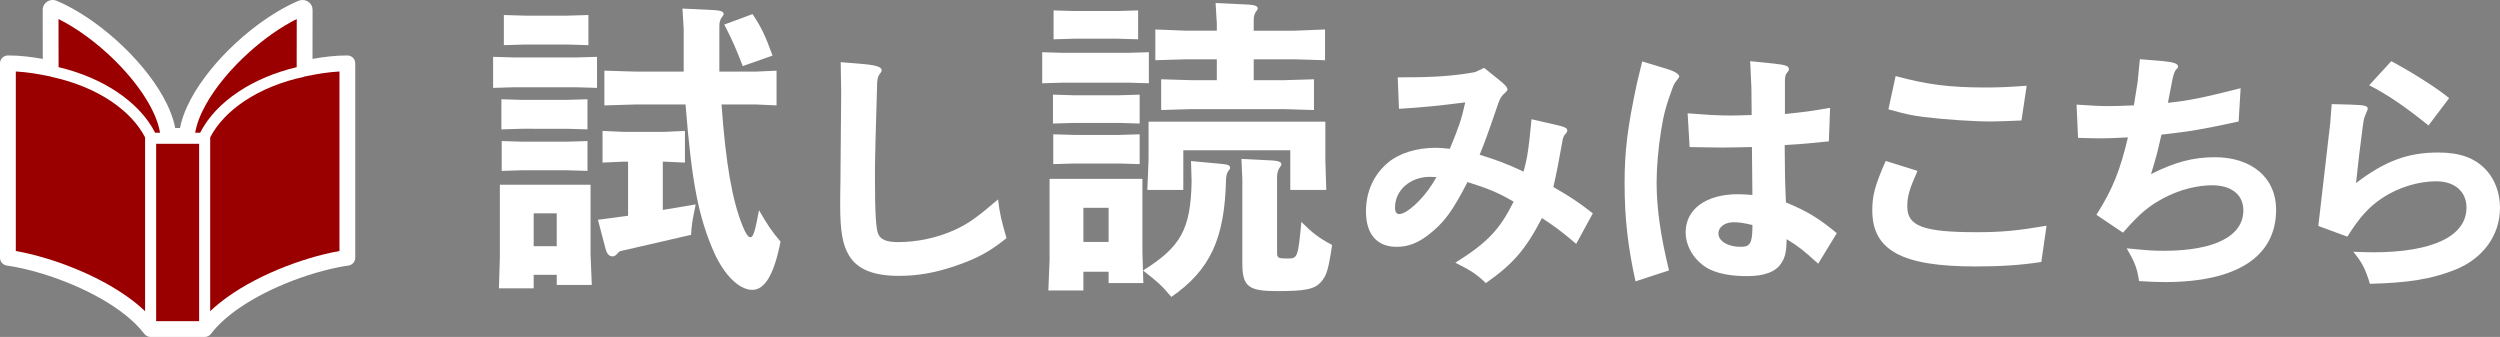
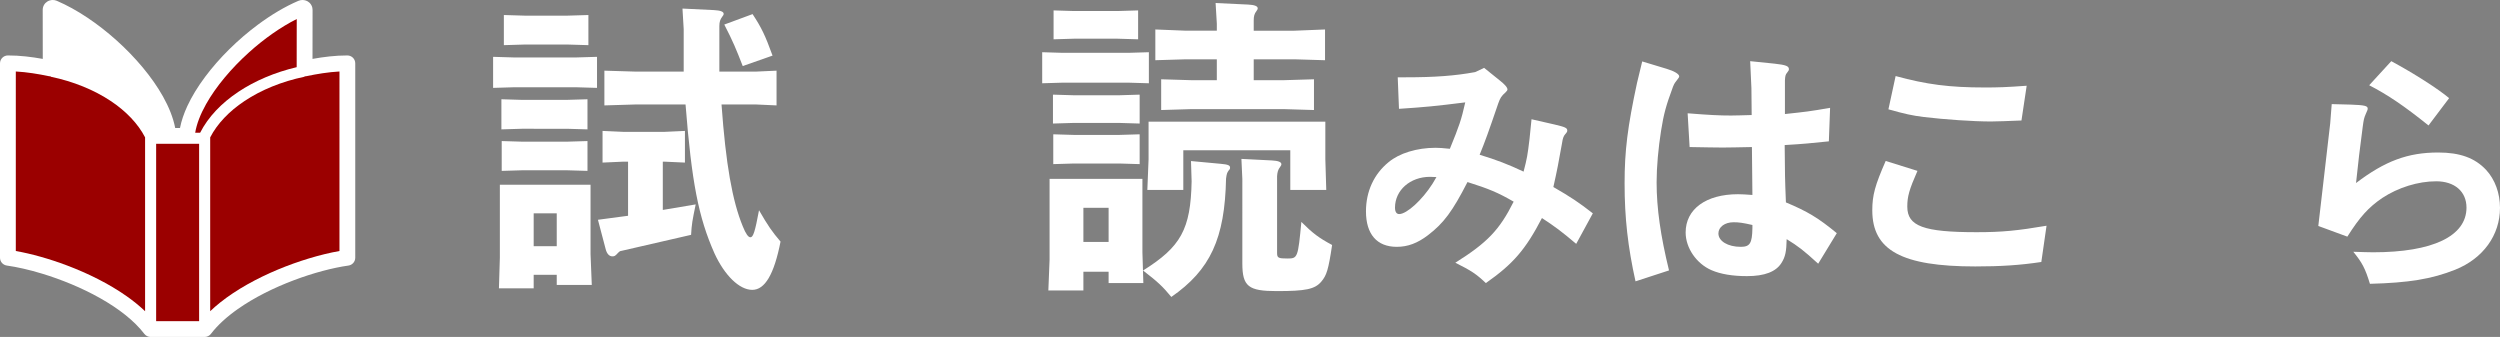
<svg xmlns="http://www.w3.org/2000/svg" version="1.1" id="レイヤー_1" x="0px" y="0px" width="561.73px" height="75.712px" viewBox="0 0 561.73 75.712" style="enable-background:new 0 0 561.73 75.712;" xml:space="preserve">
  <rect x="0" y="0" width="561.73" height="75.712" fill="#808080" stroke="none" />
  <style type="text/css">
	.st0{fill:#FFFFFF;}
	.st1{fill:#9B0000;}
</style>
  <path class="st0" d="M79.306,12.978c-0.332-0.331-0.789-0.52-1.257-0.52c-2.715,0-5.332,0.327-7.832,0.777  c0.007-3.646,0.015-10.667,0.015-10.999c0-0.314-0.065-0.663-0.221-0.977c-0.112-0.236-0.266-0.45-0.441-0.621  c-0.264-0.256-0.56-0.413-0.826-0.508C68.468,0.038,68.213,0,67.964,0c-0.288,0.003-0.572,0.043-0.901,0.182  c-3.032,1.295-6.129,3.149-9.113,5.362c-4.47,3.319-8.673,7.447-11.888,11.761c-1.608,2.157-2.969,4.364-3.983,6.559  c-0.756,1.642-1.324,3.282-1.636,4.895h-1.076c-0.454-2.334-1.422-4.716-2.751-7.093c-2.469-4.389-6.18-8.767-10.389-12.559  c-4.216-3.786-8.922-6.982-13.468-8.927C12.434,0.043,12.151,0.003,11.862,0c-0.223,0-0.447,0.028-0.687,0.1  c-0.179,0.055-0.365,0.134-0.553,0.252c-0.278,0.173-0.56,0.445-0.75,0.791C9.679,1.485,9.594,1.882,9.596,2.235  c0,0.333,0.008,7.355,0.014,11c-2.503-0.45-5.12-0.778-7.835-0.778c-0.466,0-0.925,0.19-1.254,0.521C0.189,13.308,0,13.765,0,14.23  v43.677c0,0.883,0.649,1.632,1.526,1.757c2.312,0.328,5.037,0.942,7.907,1.815c4.307,1.304,8.943,3.188,13.058,5.509  c2.056,1.158,3.981,2.425,5.671,3.774c1.693,1.351,3.145,2.782,4.268,4.253c0.334,0.438,0.861,0.697,1.411,0.697h12.14  c0.552,0,1.078-0.259,1.412-0.697c1.495-1.963,3.581-3.852,6.031-5.572c3.674-2.587,8.148-4.798,12.578-6.47  c4.431-1.675,8.824-2.818,12.295-3.307c0.874-0.125,1.525-0.873,1.525-1.757V14.23C79.825,13.765,79.635,13.308,79.306,12.978z" />
  <path class="st1" d="M32.6,69.93c-1.26-1.204-2.656-2.334-4.159-3.39c-4-2.814-8.709-5.127-13.367-6.889  c-4.048-1.529-8.049-2.635-11.522-3.254V16.062c2.527,0.14,5.026,0.553,7.476,1.063c0.122,0.026,0.248,0.036,0.377,0.036  l-0.016,0.076c5.12,1.065,9.768,2.976,13.501,5.464c3.468,2.309,6.133,5.111,7.71,8.165V69.93z" />
-   <path class="st1" d="M26.268,20.634c-3.715-2.475-8.196-4.379-13.106-5.545c0-0.334,0-0.93-0.003-1.697  c-0.002-2.461-0.009-6.627-0.01-9.117c2.171,1.09,4.42,2.492,6.607,4.118c4.196,3.112,8.189,7.038,11.159,11.034  c1.488,1.995,2.72,4.009,3.606,5.926c0.731,1.581,1.216,3.095,1.441,4.473H34.86C33.045,26.266,30.043,23.151,26.268,20.634z" />
  <path class="st1" d="M44.74,72.163h-9.656V32.309h2.755h0.002h4.142h0.005h2.752V72.163z" />
  <path class="st1" d="M44.968,29.824H43.86c0.315-1.933,1.158-4.139,2.442-6.419c2.21-3.94,5.698-8.089,9.669-11.658  c3.393-3.057,7.147-5.69,10.706-7.475c-0.002,1.279-0.006,2.996-0.009,4.703c-0.002,2.646-0.003,5.256-0.007,6.115  c-4.908,1.166-9.389,3.07-13.105,5.545C49.781,23.151,46.78,26.266,44.968,29.824L44.968,29.824z" />
  <path class="st1" d="M76.275,56.399c-2.141,0.381-4.481,0.947-6.914,1.685c-4.535,1.375-9.381,3.339-13.77,5.812  c-2.192,1.237-4.273,2.601-6.144,4.092c-0.78,0.623-1.521,1.269-2.219,1.937V30.867c1.578-3.055,4.241-5.857,7.71-8.166  c3.73-2.487,8.378-4.399,13.501-5.464l-0.016-0.077c0.125,0.001,0.255-0.009,0.377-0.035c2.449-0.511,4.95-0.924,7.475-1.063  L76.275,56.399z" />
  <g>
    <g>
-       <path class="st0" d="M110.796,19.746V12.77l4.628,0.138h14.092l4.628-0.138v6.977l-4.628-0.138h-14.092L110.796,19.746z     M132.969,64.025h-7.875v-2.28h-5.181v3.04h-7.806l0.207-6.908V41.506h20.377v15.611L132.969,64.025z M112.661,29.071v-6.77    l4.559,0.138h10.154l4.628-0.138v6.77l-4.628-0.138H117.22L112.661,29.071z M112.73,38.397v-6.701l4.628,0.138h10.016l4.628-0.138    v6.701l-4.628-0.138h-10.016L112.73,38.397z M113.213,10.145v-6.77l4.628,0.138h9.74l4.628-0.138v6.77l-4.628-0.138h-9.74    L113.213,10.145z M125.095,55.321v-7.392h-5.181v7.392H125.095z M141.121,48.482V36.325h-1.105l-4.628,0.207v-7.115l4.628,0.207    h9.325l4.559-0.207v7.115l-4.559-0.207h-0.414V47.17l7.391-1.243c-0.76,3.661-0.898,4.421-1.036,6.838l-15.611,3.592    c-0.415,0.069-0.484,0.138-0.76,0.414c-0.691,0.76-0.829,0.829-1.312,0.829c-0.691,0-1.244-0.553-1.52-1.658l-1.727-6.562    L141.121,48.482z M169.925,16.085l4.559-0.207v7.806l-4.559-0.208h-7.806c0.967,13.401,2.417,21.621,4.766,27.354    c0.691,1.727,1.244,2.487,1.727,2.487c0.622,0,1.036-1.244,1.934-6.079c2.072,3.592,2.901,4.766,4.835,7.046    c-1.451,7.391-3.523,10.845-6.355,10.845c-2.901,0-6.217-3.247-8.497-8.22c-3.592-8.082-5.111-15.957-6.493-33.433h-11.329    l-6.907,0.208v-7.806l6.907,0.207h10.914V6.553l-0.276-4.628l7.115,0.346c1.381,0.069,2.141,0.345,2.141,0.829    c0,0.208-0.069,0.345-0.345,0.691c-0.415,0.553-0.622,1.105-0.622,2.072v10.223H169.925z M166.886,14.842    c-1.45-3.73-2.21-5.595-4.145-9.325l6.355-2.349c2.003,3.039,2.833,4.766,4.49,9.325L166.886,14.842z" />
-       <path class="st0" d="M194.196,14.413c2.621,0.223,3.904,0.669,3.904,1.338c0,0.223,0,0.335-0.446,0.893    c-0.39,0.558-0.446,0.836-0.558,1.785c-0.334,11.377-0.502,16.898-0.502,20.97c0,8.533,0.223,11.935,0.725,13.162    c0.558,1.283,1.896,1.84,4.462,1.84c4.294,0,8.756-0.948,12.715-2.733c2.956-1.338,5.02-2.789,9.76-6.86    c0.39,3.291,0.725,4.629,1.896,8.7c-3.792,3.067-6.748,4.629-11.489,6.247c-4.573,1.562-8.533,2.231-12.716,2.231    c-5.744,0-9.369-1.506-11.21-4.629c-1.394-2.287-1.952-5.465-1.952-11.098c0-1.227,0-3.179,0.056-5.688    c0.056-4.351,0.111-11.154,0.167-19.799l-0.112-6.804L194.196,14.413z" />
+       <path class="st0" d="M110.796,19.746V12.77l4.628,0.138h14.092l4.628-0.138v6.977l-4.628-0.138h-14.092L110.796,19.746z     M132.969,64.025h-7.875v-2.28h-5.181v3.04h-7.806l0.207-6.908V41.506h20.377v15.611L132.969,64.025z M112.661,29.071v-6.77    l4.559,0.138h10.154l4.628-0.138v6.77l-4.628-0.138H117.22z M112.73,38.397v-6.701l4.628,0.138h10.016l4.628-0.138    v6.701l-4.628-0.138h-10.016L112.73,38.397z M113.213,10.145v-6.77l4.628,0.138h9.74l4.628-0.138v6.77l-4.628-0.138h-9.74    L113.213,10.145z M125.095,55.321v-7.392h-5.181v7.392H125.095z M141.121,48.482V36.325h-1.105l-4.628,0.207v-7.115l4.628,0.207    h9.325l4.559-0.207v7.115l-4.559-0.207h-0.414V47.17l7.391-1.243c-0.76,3.661-0.898,4.421-1.036,6.838l-15.611,3.592    c-0.415,0.069-0.484,0.138-0.76,0.414c-0.691,0.76-0.829,0.829-1.312,0.829c-0.691,0-1.244-0.553-1.52-1.658l-1.727-6.562    L141.121,48.482z M169.925,16.085l4.559-0.207v7.806l-4.559-0.208h-7.806c0.967,13.401,2.417,21.621,4.766,27.354    c0.691,1.727,1.244,2.487,1.727,2.487c0.622,0,1.036-1.244,1.934-6.079c2.072,3.592,2.901,4.766,4.835,7.046    c-1.451,7.391-3.523,10.845-6.355,10.845c-2.901,0-6.217-3.247-8.497-8.22c-3.592-8.082-5.111-15.957-6.493-33.433h-11.329    l-6.907,0.208v-7.806l6.907,0.207h10.914V6.553l-0.276-4.628l7.115,0.346c1.381,0.069,2.141,0.345,2.141,0.829    c0,0.208-0.069,0.345-0.345,0.691c-0.415,0.553-0.622,1.105-0.622,2.072v10.223H169.925z M166.886,14.842    c-1.45-3.73-2.21-5.595-4.145-9.325l6.355-2.349c2.003,3.039,2.833,4.766,4.49,9.325L166.886,14.842z" />
      <path class="st0" d="M234.174,18.71v-6.977l4.628,0.138h14.713l4.628-0.138v6.977l-4.628-0.138h-14.713L234.174,18.71z     M256.901,63.61h-7.806v-2.556h-5.665v4.214h-7.875l0.276-6.908V40.193h20.861v16.509L256.901,63.61z M236.592,27.759v-6.494    l4.628,0.138h10.292l4.559-0.138v6.494l-4.559-0.138H241.22L236.592,27.759z M236.661,36.877v-6.7l4.628,0.138h10.223l4.559-0.138    v6.7l-4.559-0.138H241.29L236.661,36.877z M236.731,8.832V2.339l4.559,0.138h9.809l4.628-0.138v6.493l-4.628-0.138h-9.809    L236.731,8.832z M249.095,54.354v-7.667h-5.665v7.667H249.095z M267.608,36.187l6.701,0.622c1.589,0.138,2.072,0.345,2.072,0.829    c0,0.207,0,0.345-0.276,0.622c-0.415,0.552-0.483,0.829-0.622,1.865c-0.276,13.47-3.523,20.516-12.296,26.595    c-1.934-2.349-3.039-3.385-6.355-5.94c8.497-5.319,10.707-9.256,10.914-20.032L267.608,36.187z M257.799,42.68l0.276-6.908v-8.427    h39.719v8.427l0.207,6.908h-8.082v-8.911h-24.039v8.911H257.799z M259.595,13.529V6.622l6.908,0.276h6.908V5.309l-0.276-4.628    l7.322,0.345c1.381,0.069,2.141,0.345,2.141,0.829c0,0.207-0.069,0.345-0.276,0.622c-0.483,0.622-0.622,1.174-0.622,2.141v2.28    h9.118l6.907-0.276v6.908l-6.907-0.207h-9.118v4.697h6.631l6.908-0.207v6.908l-6.908-0.208h-20.516l-6.908,0.208v-6.908    l6.908,0.207h5.595v-4.697h-6.908L259.595,13.529z M278.936,35.703l6.839,0.346c1.381,0.069,2.141,0.345,2.141,0.829    c0,0.208-0.069,0.346-0.276,0.622c-0.483,0.622-0.622,1.174-0.69,2.072v17.269c0,1.105,0.276,1.243,2.349,1.243    c2.279,0,2.348-0.207,3.108-8.22c2.556,2.556,3.937,3.592,6.907,5.181c-0.829,5.595-1.243,6.838-2.417,8.22    c-1.451,1.727-3.523,2.142-10.016,2.142c-6.355,0-7.736-1.036-7.736-6.217V40.262L278.936,35.703z" />
      <path class="st0" d="M314.059,17.369h1.841c6.47,0,11.042-0.335,15.56-1.171l2.008-0.948l3.402,2.733    c1.282,1.004,1.841,1.673,1.841,2.119c0,0.167-0.112,0.335-0.391,0.614c-1.004,0.892-1.228,1.283-1.673,2.51    c-2.287,6.692-2.956,8.533-4.184,11.544c3.849,1.171,6.303,2.119,9.872,3.792c0.78-3.012,0.892-3.625,1.338-7.362l0.446-4.406    l5.131,1.171c2.398,0.558,2.9,0.781,2.9,1.338c0,0.279-0.056,0.391-0.446,0.837c-0.391,0.446-0.558,0.892-0.725,2.007    c-0.893,4.908-1.004,5.633-1.952,9.872c3.96,2.287,5.633,3.402,8.867,5.912l-3.736,6.86c-3.291-2.789-4.797-3.904-7.696-5.8    c-3.681,7.083-6.47,10.317-12.604,14.612c-2.175-2.063-3.29-2.789-6.859-4.573c7.194-4.518,9.927-7.362,13.105-13.72    c-3.457-2.008-5.577-2.9-10.373-4.406c-3.347,6.525-5.298,9.202-8.867,11.935c-2.343,1.785-4.518,2.621-7.027,2.621    c-4.462,0-6.916-2.844-6.916-7.975c0-4.462,1.785-8.366,5.075-11.043c2.398-2.008,6.358-3.234,10.541-3.234    c0.837,0,1.617,0.056,3.234,0.223c2.119-5.187,2.565-6.47,3.458-10.429c-6.692,0.836-8.924,1.06-14.891,1.45L314.059,17.369z     M321.309,39.733c-4.461,0-7.863,3.012-7.863,6.916c0,0.948,0.335,1.45,0.948,1.45c1.673,0,5.131-3.123,7.474-6.804    c0.223-0.334,0.278-0.446,0.892-1.506L321.309,39.733z" />
      <path class="st0" d="M374.512,15.473c1.674,0.502,2.789,1.171,2.789,1.673c0,0.167-0.111,0.39-0.446,0.781    c-0.279,0.334-0.446,0.558-0.502,0.669c-0.111,0.112-0.279,0.502-0.446,0.893c-1.562,4.238-2.063,6.023-2.677,9.872    c-0.613,3.848-1.004,8.143-1.004,11.6c0,5.856,0.893,12.046,2.788,19.799l-7.528,2.454c-1.729-7.808-2.454-14.277-2.454-22.029    c0-7.306,0.669-12.66,2.788-22.531l1.172-4.852L374.512,15.473z M393.53,19.823l-0.279-6.079l5.466,0.558    c2.565,0.279,3.234,0.558,3.234,1.227c0,0.279-0.056,0.335-0.391,0.781c-0.39,0.446-0.445,0.781-0.502,1.785v7.529    c4.63-0.502,5.354-0.558,10.15-1.395l-0.278,7.529c-4.518,0.446-5.242,0.558-9.928,0.836c0.056,6.525,0.056,7.529,0.279,12.883    c4.796,2.008,7.25,3.458,11.433,6.916l-4.183,6.86c-3.29-3.012-4.462-3.904-7.083-5.521c-0.056,2.733-0.278,3.96-1.171,5.354    c-1.227,1.952-3.736,2.956-7.752,2.956c-3.235,0-5.912-0.446-7.976-1.339c-3.346-1.45-5.8-4.963-5.8-8.477    c0-5.242,4.573-8.588,11.768-8.588c0.725,0,1.784,0.056,3.234,0.167l-0.111-10.764c-2.9,0.056-5.131,0.111-6.581,0.111    c-1.617,0-4.127-0.056-7.418-0.111l-0.445-7.585c4.907,0.391,7.139,0.502,9.76,0.502c1.004,0,2.565-0.056,4.629-0.111    L393.53,19.823z M393.753,50.553c-2.175-0.502-3.067-0.614-4.238-0.614c-1.952,0-3.402,1.06-3.402,2.51    c0,1.729,2.119,3.012,5.02,3.012c2.063,0,2.565-0.781,2.621-4.239V50.553z" />
      <path class="st0" d="M430.839,38.395c-1.841,4.183-2.286,5.745-2.286,8.031c0,4.406,3.681,5.745,15.56,5.745    c5.744,0,9.146-0.334,15.728-1.45l-1.171,8.143c-4.741,0.725-9.202,1.004-14.835,1.004c-16.509,0-23.146-3.625-23.146-12.604    c0-3.402,0.613-5.633,3.012-11.099L430.839,38.395z M425.931,17.09c6.972,1.896,12.047,2.566,20.078,2.566    c2.788,0,4.852-0.056,9.369-0.391l-1.171,7.808c-3.012,0.111-5.354,0.223-6.86,0.223c-4.015,0-10.373-0.446-15.058-1.003    c-2.677-0.335-4.183-0.669-7.976-1.729L425.931,17.09z" />
-       <path class="st0" d="M480.306,18.429l0.502-5.131l5.298,0.446c2.343,0.223,3.291,0.558,3.291,1.227    c0,0.223-0.056,0.279-0.446,0.669c-0.335,0.39-0.502,0.892-0.781,2.008l-1.06,5.465c4.908-0.558,7.25-1.004,16.341-3.291    l-0.446,7.473c-7.641,1.673-10.764,2.231-17.345,2.956c-0.948,4.183-1.115,4.796-2.342,8.868    c5.409-2.733,9.536-3.792,14.333-3.792c8.31,0,13.775,4.629,13.775,11.768c0,10.541-8.756,16.285-24.985,16.285    c-1.785,0-3.067-0.056-5.8-0.223c-0.502-3.067-0.948-4.183-2.789-7.362c3.904,0.391,5.633,0.558,8.31,0.558    c11.434,0,17.902-3.29,17.902-9.09c0-3.514-2.677-5.633-7.026-5.633c-3.402,0-7.307,1.004-10.82,2.844    c-3.457,1.84-5.521,3.569-9.202,7.808l-5.967-4.015c3.681-5.8,5.298-9.927,7.083-17.401c-2.845,0.167-5.02,0.223-6.414,0.223    c-1.06,0-2.677-0.056-4.796-0.111l-0.335-7.473c3.402,0.223,5.02,0.334,7.194,0.334c1.283,0,3.179-0.056,5.688-0.167    L480.306,18.429z" />
      <path class="st0" d="M528.211,23.504c3.067,0.111,3.792,0.279,3.792,0.892c0,0.223-0.056,0.391-0.39,1.115    c-0.446,1.004-0.502,1.339-0.726,2.956c-0.78,6.023-0.893,6.916-1.506,12.66c6.525-4.964,11.656-6.86,18.46-6.86    c4.908,0,8.255,1.227,10.764,3.904c2.008,2.175,3.124,5.243,3.124,8.533c0,6.135-3.793,11.377-10.039,13.887    c-5.298,2.119-10.541,2.956-19.186,3.179c-1.06-3.458-1.729-4.741-3.736-7.195c1.952,0.056,3.458,0.112,4.462,0.112    c13.385,0,20.97-3.625,20.97-10.039c0-3.625-2.677-5.912-6.805-5.912c-4.071,0-8.532,1.395-12.102,3.737    c-3.123,2.119-5.075,4.294-7.864,8.7l-6.524-2.398l2.677-23.089l0.334-4.294L528.211,23.504z M537.302,13.744    c5.075,2.733,10.652,6.302,12.994,8.31l-4.629,6.135c-5.41-4.35-9.202-6.916-13.329-9.035L537.302,13.744z" />
    </g>
  </g>
</svg>